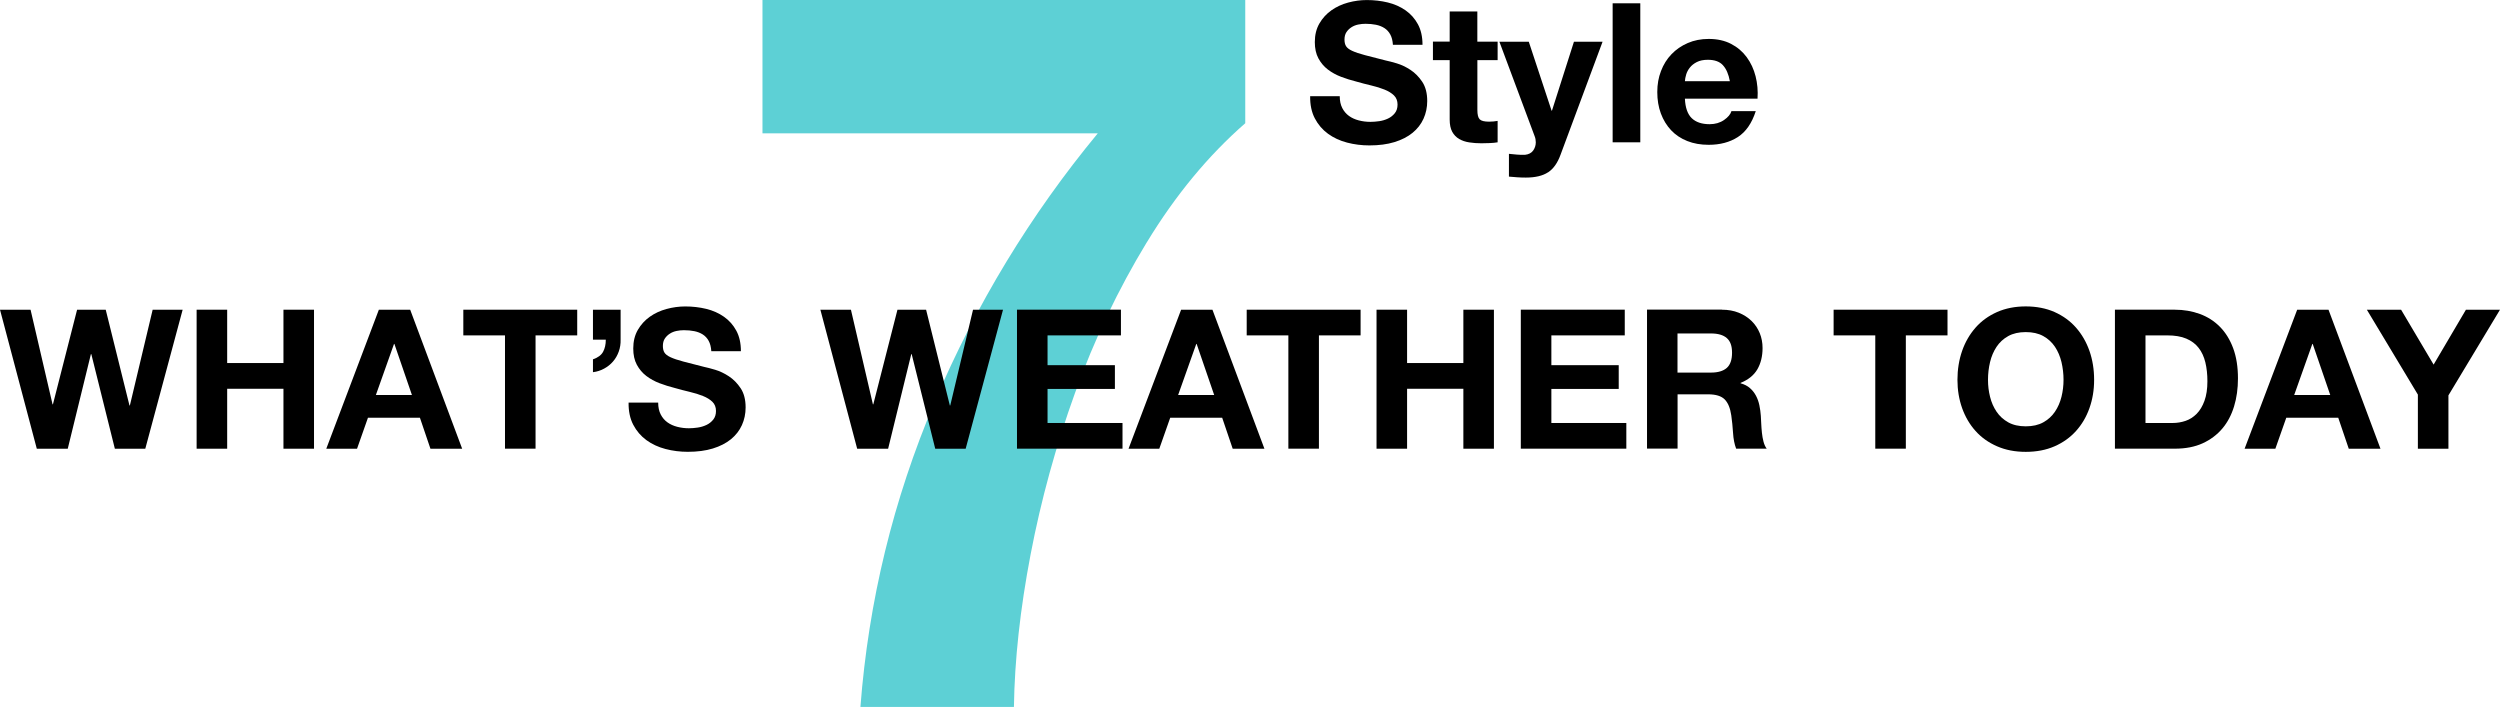
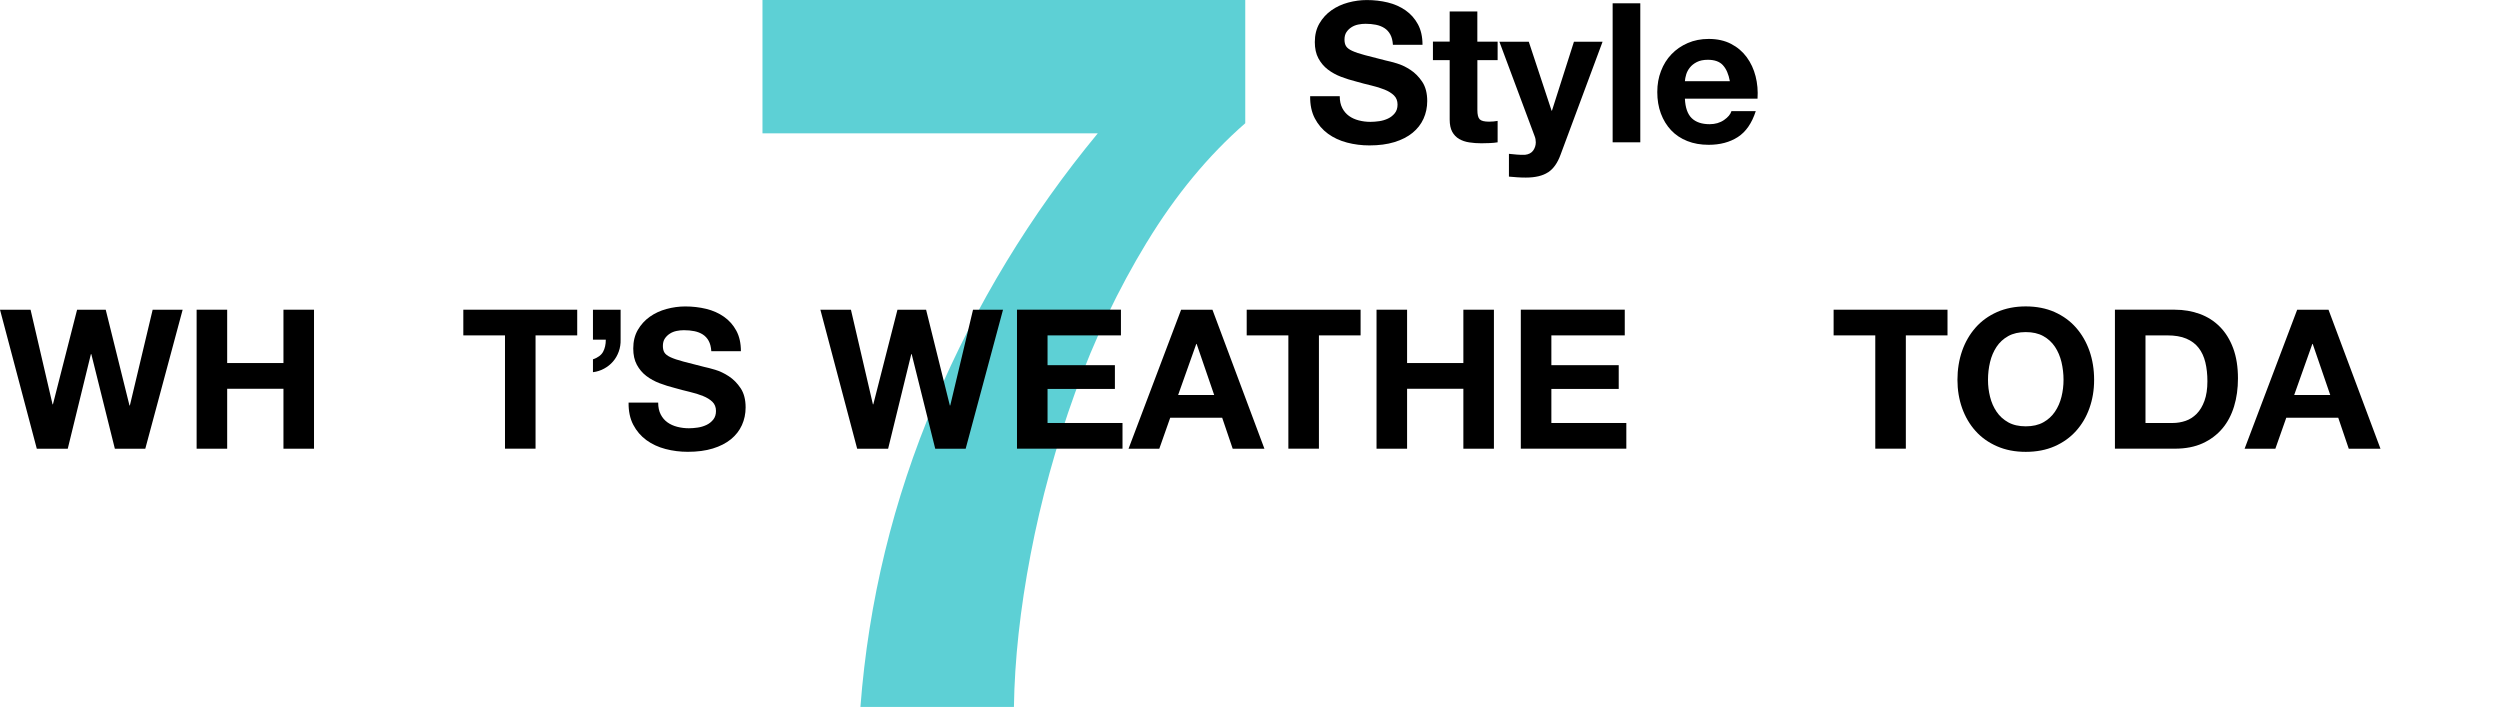
<svg xmlns="http://www.w3.org/2000/svg" id="_レイヤー_1" viewBox="0 0 621 175.61">
  <defs>
    <style>.cls-1,.cls-2{stroke-width:0px;}.cls-2{fill:#5dd0d5;}</style>
  </defs>
  <path class="cls-2" d="M284.85,60.21c-7.11,11.71-13.05,24.17-17.81,37.38-4.77,13.21-8.45,26.59-11.04,40.14-2.59,13.55-3.97,26.18-4.14,37.88h-38.13c2.01-26.26,8.15-51.51,18.44-75.76,10.29-24.25,23.79-46.49,40.52-66.73h-83.29V0h119.92v30.61c-9.2,8.03-17.35,17.9-24.46,29.6Z" />
  <path class="cls-1" d="M333.42,26.84c.42.81.98,1.46,1.67,1.96s1.51.87,2.44,1.11c.93.24,1.9.36,2.9.36.68,0,1.4-.06,2.17-.17.77-.11,1.5-.33,2.18-.65.68-.32,1.24-.77,1.69-1.33s.68-1.28.68-2.15c0-.93-.3-1.69-.89-2.27-.6-.58-1.38-1.06-2.35-1.45-.97-.39-2.06-.73-3.29-1.02-1.23-.29-2.47-.61-3.72-.97-1.29-.32-2.55-.72-3.77-1.18-1.23-.47-2.32-1.07-3.29-1.81-.97-.74-1.75-1.67-2.35-2.78-.6-1.11-.89-2.46-.89-4.04,0-1.77.38-3.31,1.14-4.62.76-1.31,1.75-2.39,2.97-3.26,1.23-.87,2.61-1.51,4.16-1.93,1.55-.42,3.1-.63,4.64-.63,1.81,0,3.54.2,5.2.6,1.66.4,3.14,1.06,4.43,1.96,1.29.9,2.31,2.06,3.07,3.46s1.14,3.1,1.14,5.1h-7.35c-.07-1.03-.28-1.89-.65-2.56-.37-.68-.86-1.21-1.47-1.6-.61-.39-1.31-.66-2.1-.82-.79-.16-1.65-.24-2.59-.24-.61,0-1.23.06-1.84.19-.61.13-1.17.35-1.67.68-.5.32-.91.73-1.23,1.21s-.48,1.1-.48,1.84c0,.68.13,1.23.39,1.64.26.42.76.81,1.52,1.16.76.35,1.81.71,3.14,1.06,1.34.35,3.09.81,5.25,1.35.65.13,1.54.36,2.68.7s2.28.88,3.41,1.62c1.13.74,2.1,1.73,2.93,2.97.82,1.24,1.23,2.83,1.23,4.76,0,1.58-.31,3.05-.92,4.4-.61,1.35-1.52,2.52-2.73,3.51-1.21.98-2.71,1.75-4.5,2.3s-3.86.82-6.22.82c-1.9,0-3.75-.23-5.54-.7s-3.37-1.2-4.74-2.2c-1.37-1-2.46-2.27-3.27-3.82-.81-1.55-1.19-3.39-1.16-5.51h7.35c0,1.16.21,2.14.63,2.95Z" />
  <path class="cls-1" d="M372.01,10.35v4.59h-5.03v12.38c0,1.16.19,1.93.58,2.32s1.16.58,2.32.58c.39,0,.76-.02,1.11-.05.35-.03.69-.08,1.02-.14v5.32c-.58.1-1.23.16-1.94.19-.71.03-1.4.05-2.08.05-1.07,0-2.07-.07-3.02-.22-.95-.14-1.79-.43-2.52-.85-.72-.42-1.3-1.02-1.72-1.79-.42-.77-.63-1.79-.63-3.05v-14.75h-4.16v-4.59h4.16V2.85h6.87v7.5h5.03Z" />
  <path class="cls-1" d="M384.53,42.8c-1.32.87-3.16,1.31-5.51,1.31-.71,0-1.41-.02-2.1-.07-.7-.05-1.4-.1-2.1-.17v-5.66c.64.06,1.3.13,1.98.19.68.06,1.36.08,2.03.05.9-.1,1.57-.45,2.01-1.06.43-.61.65-1.29.65-2.03,0-.55-.09-1.06-.29-1.55l-8.75-23.45h7.3l5.66,17.12h.1l5.46-17.12h7.11l-10.45,28.1c-.74,2.03-1.77,3.48-3.09,4.35Z" />
  <path class="cls-1" d="M407.45.82v34.53h-6.87V.82h6.87Z" />
  <path class="cls-1" d="M420.22,29.35c1.03,1,2.52,1.5,4.45,1.5,1.39,0,2.58-.35,3.58-1.04,1-.69,1.61-1.43,1.84-2.2h6.04c-.97,3-2.45,5.14-4.45,6.43-2,1.29-4.42,1.93-7.25,1.93-1.97,0-3.74-.31-5.32-.94-1.58-.63-2.92-1.52-4.01-2.68-1.09-1.16-1.94-2.55-2.54-4.16-.6-1.61-.89-3.39-.89-5.32s.3-3.61.92-5.22c.61-1.61,1.48-3.01,2.61-4.18,1.13-1.18,2.47-2.1,4.04-2.78s3.3-1.02,5.2-1.02c2.13,0,3.98.41,5.56,1.23,1.58.82,2.88,1.93,3.89,3.31,1.02,1.39,1.75,2.97,2.2,4.74.45,1.77.61,3.63.48,5.56h-18.04c.1,2.22.66,3.84,1.69,4.84ZM427.98,16.2c-.82-.9-2.07-1.35-3.75-1.35-1.1,0-2.01.19-2.73.56-.73.37-1.31.83-1.74,1.38-.44.55-.74,1.13-.92,1.74-.18.61-.28,1.16-.31,1.64h11.17c-.32-1.74-.89-3.06-1.72-3.96Z" />
  <path class="cls-1" d="M28.53,111.46l-5.85-23.5h-.1l-5.75,23.5h-7.69L0,76.93h7.59l5.46,23.5h.1l6-23.5h7.11l5.9,23.79h.1l5.66-23.79h7.45l-9.28,34.53h-7.54Z" />
  <path class="cls-1" d="M56.43,76.93v13.25h13.98v-13.25h7.59v34.53h-7.59v-14.89h-13.98v14.89h-7.59v-34.53h7.59Z" />
-   <path class="cls-1" d="M101.89,76.93l12.91,34.53h-7.88l-2.61-7.69h-12.91l-2.71,7.69h-7.64l13.06-34.53h7.79ZM102.32,98.11l-4.35-12.67h-.1l-4.5,12.67h8.95Z" />
  <path class="cls-1" d="M115.09,83.31v-6.38h28.29v6.38h-10.35v28.14h-7.59v-28.14h-10.35Z" />
  <path class="cls-1" d="M154.16,76.93v7.4c.03,1.06-.12,2.06-.46,3-.34.94-.81,1.76-1.43,2.47-.61.71-1.35,1.3-2.2,1.76-.85.47-1.78.77-2.78.89v-3.19c1.22-.42,2.06-1.04,2.51-1.86.45-.82.68-1.83.68-3.02h-3.19v-7.45h6.87Z" />
  <path class="cls-1" d="M164.12,102.95c.42.81.97,1.46,1.67,1.96.69.5,1.51.87,2.44,1.11.93.24,1.9.36,2.9.36.68,0,1.4-.06,2.17-.17.77-.11,1.5-.33,2.18-.65.68-.32,1.24-.77,1.69-1.33.45-.56.68-1.28.68-2.15,0-.93-.3-1.69-.89-2.27-.6-.58-1.38-1.06-2.35-1.45s-2.06-.73-3.29-1.02c-1.23-.29-2.47-.61-3.72-.97-1.29-.32-2.55-.72-3.77-1.18-1.23-.47-2.32-1.07-3.29-1.81-.97-.74-1.75-1.67-2.35-2.78-.6-1.11-.89-2.46-.89-4.04,0-1.77.38-3.31,1.14-4.62.76-1.31,1.75-2.39,2.97-3.26,1.23-.87,2.61-1.51,4.16-1.93,1.55-.42,3.1-.63,4.64-.63,1.81,0,3.54.2,5.2.6,1.66.4,3.14,1.06,4.42,1.96,1.29.9,2.31,2.06,3.07,3.46.76,1.4,1.14,3.1,1.14,5.1h-7.35c-.07-1.03-.28-1.89-.65-2.56-.37-.68-.86-1.21-1.47-1.6-.61-.39-1.31-.66-2.1-.82-.79-.16-1.65-.24-2.59-.24-.61,0-1.23.06-1.84.19-.61.13-1.17.35-1.67.68-.5.32-.91.73-1.23,1.21s-.48,1.1-.48,1.84c0,.68.13,1.23.39,1.64.26.42.76.81,1.52,1.16.76.35,1.81.71,3.14,1.06,1.34.35,3.09.81,5.25,1.35.64.13,1.54.36,2.68.7,1.14.34,2.28.88,3.41,1.62,1.13.74,2.1,1.73,2.93,2.97.82,1.24,1.23,2.83,1.23,4.76,0,1.58-.31,3.05-.92,4.4-.61,1.35-1.52,2.52-2.73,3.51-1.21.98-2.71,1.75-4.5,2.3s-3.86.82-6.21.82c-1.9,0-3.75-.23-5.54-.7s-3.37-1.2-4.74-2.2c-1.37-1-2.46-2.27-3.27-3.82-.81-1.55-1.19-3.39-1.16-5.51h7.35c0,1.16.21,2.14.63,2.95Z" />
  <path class="cls-1" d="M232.31,111.46l-5.85-23.5h-.1l-5.75,23.5h-7.69l-9.14-34.53h7.59l5.46,23.5h.1l6-23.5h7.11l5.9,23.79h.1l5.66-23.79h7.45l-9.28,34.53h-7.54Z" />
  <path class="cls-1" d="M278.44,76.93v6.38h-18.23v7.4h16.73v5.9h-16.73v8.46h18.62v6.38h-26.21v-34.53h25.82Z" />
  <path class="cls-1" d="M301.17,76.93l12.91,34.53h-7.88l-2.61-7.69h-12.91l-2.71,7.69h-7.64l13.06-34.53h7.79ZM301.6,98.11l-4.35-12.67h-.1l-4.5,12.67h8.95Z" />
  <path class="cls-1" d="M309.68,83.31v-6.38h28.29v6.38h-10.35v28.14h-7.59v-28.14h-10.35Z" />
  <path class="cls-1" d="M349.52,76.93v13.25h13.98v-13.25h7.59v34.53h-7.59v-14.89h-13.98v14.89h-7.59v-34.53h7.59Z" />
  <path class="cls-1" d="M403.59,76.93v6.38h-18.23v7.4h16.73v5.9h-16.73v8.46h18.62v6.38h-26.21v-34.53h25.82Z" />
-   <path class="cls-1" d="M427.72,76.93c1.55,0,2.94.25,4.18.75,1.24.5,2.3,1.18,3.19,2.05.89.87,1.56,1.88,2.03,3.02.47,1.15.7,2.38.7,3.7,0,2.03-.43,3.79-1.28,5.27-.86,1.48-2.25,2.61-4.18,3.39v.1c.94.26,1.71.65,2.32,1.19.61.53,1.11,1.16,1.5,1.89.39.73.67,1.52.85,2.39.18.87.3,1.74.36,2.61.03.55.06,1.19.1,1.93.03.74.09,1.5.17,2.27.08.77.21,1.51.39,2.2.18.69.44,1.28.8,1.76h-7.59c-.42-1.1-.68-2.4-.77-3.92-.1-1.52-.24-2.97-.44-4.35-.26-1.81-.81-3.13-1.64-3.97-.84-.84-2.21-1.26-4.11-1.26h-7.59v13.49h-7.59v-34.53h18.62ZM425.01,92.55c1.74,0,3.05-.39,3.92-1.16.87-.77,1.31-2.03,1.31-3.77s-.44-2.89-1.31-3.65c-.87-.76-2.18-1.14-3.92-1.14h-8.32v9.72h8.32Z" />
  <path class="cls-1" d="M455.47,83.31v-6.38h28.29v6.38h-10.35v28.14h-7.59v-28.14h-10.35Z" />
  <path class="cls-1" d="M487.39,87.16c.77-2.21,1.89-4.13,3.34-5.78s3.23-2.93,5.34-3.87c2.11-.93,4.49-1.4,7.13-1.4s5.06.47,7.16,1.4c2.09.94,3.87,2.22,5.32,3.87s2.56,3.57,3.34,5.78c.77,2.21,1.16,4.6,1.16,7.18s-.39,4.86-1.16,7.04c-.77,2.18-1.89,4.07-3.34,5.68-1.45,1.61-3.22,2.88-5.32,3.8-2.1.92-4.48,1.38-7.16,1.38s-5.02-.46-7.13-1.38c-2.11-.92-3.89-2.18-5.34-3.8-1.45-1.61-2.56-3.51-3.34-5.68-.77-2.18-1.16-4.52-1.16-7.04s.39-4.97,1.16-7.18ZM494.33,98.57c.34,1.37.88,2.6,1.62,3.7.74,1.1,1.71,1.97,2.9,2.64,1.19.66,2.64.99,4.35.99s3.16-.33,4.35-.99c1.19-.66,2.16-1.54,2.9-2.64.74-1.1,1.28-2.33,1.62-3.7.34-1.37.51-2.78.51-4.23s-.17-2.98-.51-4.4c-.34-1.42-.88-2.68-1.62-3.8-.74-1.11-1.71-2-2.9-2.66-1.19-.66-2.64-.99-4.35-.99s-3.16.33-4.35.99c-1.19.66-2.16,1.55-2.9,2.66-.74,1.11-1.28,2.38-1.62,3.8-.34,1.42-.51,2.89-.51,4.4s.17,2.86.51,4.23Z" />
  <path class="cls-1" d="M540.24,76.93c2.22,0,4.29.36,6.21,1.06,1.92.71,3.58,1.77,4.98,3.19,1.4,1.42,2.5,3.19,3.29,5.32s1.19,4.63,1.19,7.5c0,2.51-.32,4.84-.97,6.96s-1.62,3.97-2.93,5.51-2.93,2.76-4.88,3.65c-1.95.89-4.25,1.33-6.89,1.33h-14.89v-34.53h14.89ZM539.71,105.07c1.1,0,2.16-.18,3.19-.53,1.03-.35,1.95-.94,2.76-1.76.81-.82,1.45-1.89,1.93-3.22.48-1.32.73-2.93.73-4.84,0-1.74-.17-3.31-.51-4.71s-.89-2.6-1.67-3.6c-.77-1-1.8-1.76-3.07-2.3s-2.85-.8-4.71-.8h-5.42v21.76h6.77Z" />
  <path class="cls-1" d="M578.4,76.93l12.91,34.53h-7.88l-2.61-7.69h-12.91l-2.71,7.69h-7.64l13.06-34.53h7.79ZM578.83,98.11l-4.35-12.67h-.1l-4.5,12.67h8.95Z" />
-   <path class="cls-1" d="M587.92,76.93h8.51l8.08,13.64,8.03-13.64h8.46l-12.81,21.28v13.25h-7.59v-13.44l-12.67-21.08Z" />
</svg>